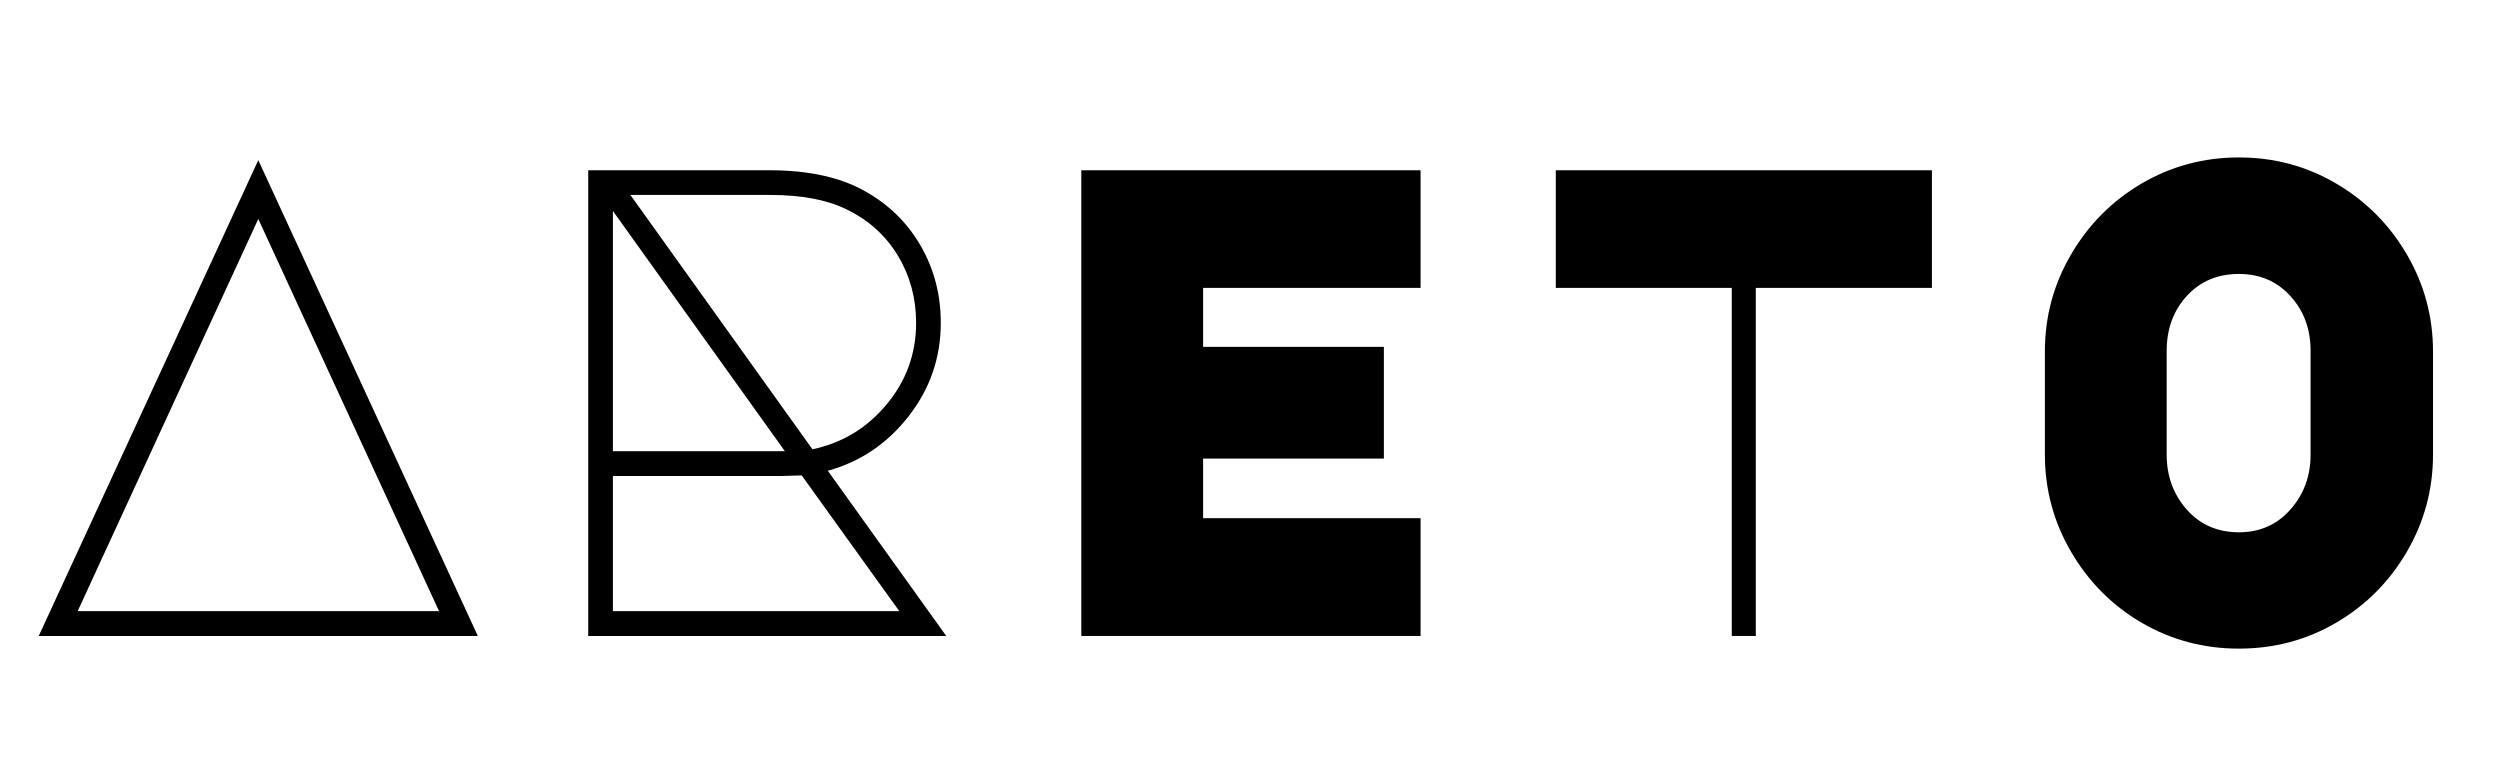
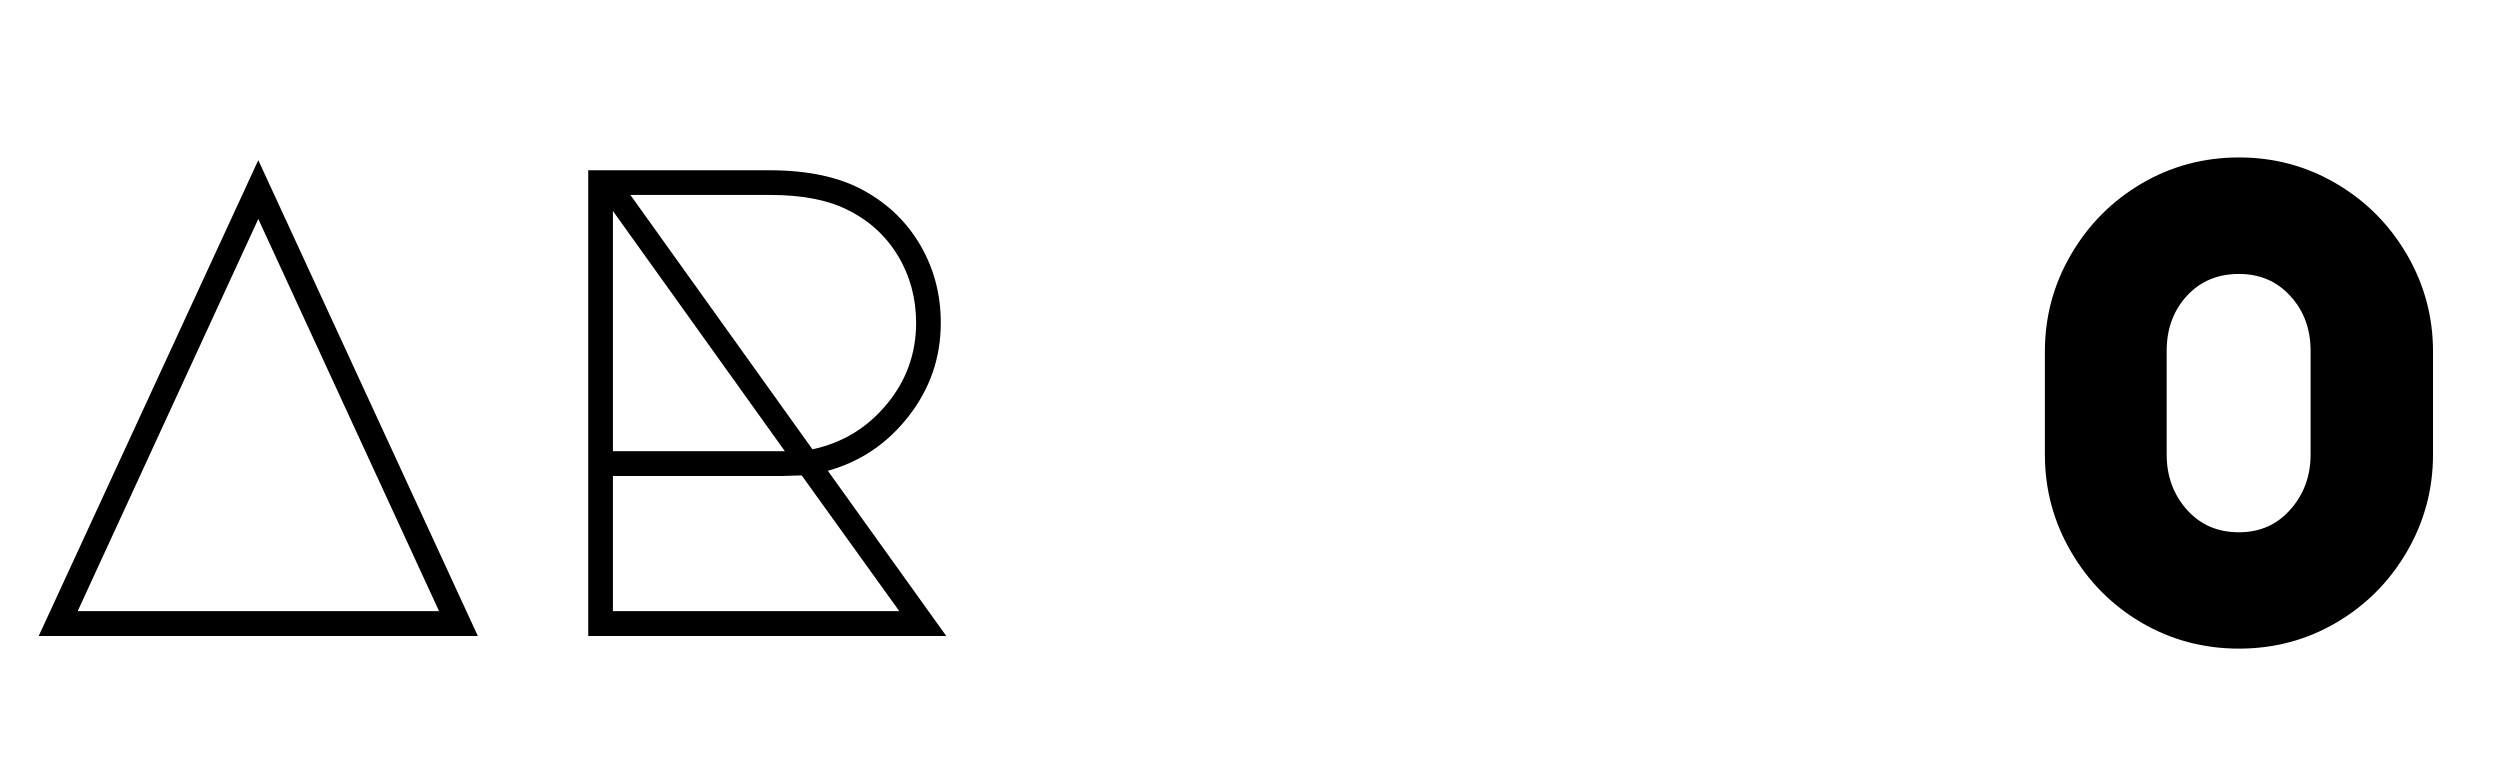
<svg xmlns="http://www.w3.org/2000/svg" width="325" zoomAndPan="magnify" viewBox="0 0 243.75 75" height="100" preserveAspectRatio="xMidYMid meet" version="1.0">
  <defs>
    <g />
  </defs>
  <g fill="#000000" fill-opacity="1">
    <g transform="translate(1.042, 62.007)">
      <g>
        <path d="M 45.547 0 L 2.734 0 L 24.141 -46.391 Z M 6.531 -2.422 L 41.766 -2.422 L 24.141 -40.656 Z M 6.531 -2.422 " />
      </g>
    </g>
  </g>
  <g fill="#000000" fill-opacity="1">
    <g transform="translate(49.321, 62.007)">
      <g>
        <path d="M 42.938 0 L 8.031 0 L 8.031 -45.406 L 25.703 -45.406 C 29.492 -45.406 32.582 -44.734 34.969 -43.391 C 37.32 -42.086 39.148 -40.301 40.453 -38.031 C 41.754 -35.77 42.406 -33.27 42.406 -30.531 C 42.406 -27.145 41.363 -24.113 39.281 -21.438 C 37.195 -18.758 34.566 -16.984 31.391 -16.109 Z M 12.141 -43 L 29.891 -18.203 C 32.797 -18.816 35.207 -20.273 37.125 -22.578 C 39.039 -24.879 40 -27.531 40 -30.531 C 40 -32.926 39.41 -35.102 38.234 -37.062 C 37.055 -39.02 35.406 -40.52 33.281 -41.562 C 31.363 -42.52 28.863 -43 25.781 -43 Z M 10.438 -41.438 L 10.438 -18.016 L 27.203 -18.016 Z M 10.438 -2.422 L 38.359 -2.422 L 28.844 -15.656 L 26.812 -15.594 L 10.438 -15.594 Z M 10.438 -2.422 " />
      </g>
    </g>
  </g>
  <g fill="#000000" fill-opacity="1">
    <g transform="translate(97.6, 62.007)">
      <g>
-         <path d="M 7.828 -45.406 L 40.906 -45.406 L 40.906 -33.938 L 19.703 -33.938 L 19.703 -28.188 L 37.328 -28.188 L 37.328 -17.297 L 19.703 -17.297 L 19.703 -11.484 L 40.906 -11.484 L 40.906 0 L 7.828 0 Z M 7.828 -45.406 " />
-       </g>
+         </g>
    </g>
  </g>
  <g fill="#000000" fill-opacity="1">
    <g transform="translate(145.878, 62.007)">
      <g>
-         <path d="M 22.969 0 L 22.969 -33.938 L 5.812 -33.938 L 5.812 -45.406 L 42.484 -45.406 L 42.484 -33.938 L 25.312 -33.938 L 25.312 0 Z M 22.969 0 " />
-       </g>
+         </g>
    </g>
  </g>
  <g fill="#000000" fill-opacity="1">
    <g transform="translate(194.157, 62.007)">
      <g>
        <path d="M 5.219 -27.734 C 5.219 -31.129 6.066 -34.281 7.766 -37.188 C 9.461 -40.102 11.754 -42.41 14.641 -44.109 C 17.535 -45.805 20.703 -46.656 24.141 -46.656 C 27.578 -46.656 30.738 -45.805 33.625 -44.109 C 36.52 -42.41 38.816 -40.102 40.516 -37.188 C 42.211 -34.281 43.062 -31.129 43.062 -27.734 L 43.062 -17.688 C 43.062 -14.289 42.211 -11.133 40.516 -8.219 C 38.816 -5.301 36.52 -2.992 33.625 -1.297 C 30.738 0.391 27.578 1.234 24.141 1.234 C 20.703 1.234 17.535 0.391 14.641 -1.297 C 11.754 -2.992 9.461 -5.301 7.766 -8.219 C 6.066 -11.133 5.219 -14.289 5.219 -17.688 Z M 17.094 -17.688 C 17.094 -15.594 17.742 -13.805 19.047 -12.328 C 20.359 -10.848 22.055 -10.109 24.141 -10.109 C 26.18 -10.109 27.852 -10.848 29.156 -12.328 C 30.469 -13.805 31.125 -15.594 31.125 -17.688 L 31.125 -27.797 C 31.125 -29.93 30.469 -31.711 29.156 -33.141 C 27.852 -34.578 26.18 -35.297 24.141 -35.297 C 22.055 -35.297 20.359 -34.578 19.047 -33.141 C 17.742 -31.711 17.094 -29.93 17.094 -27.797 Z M 17.094 -17.688 " />
      </g>
    </g>
  </g>
</svg>